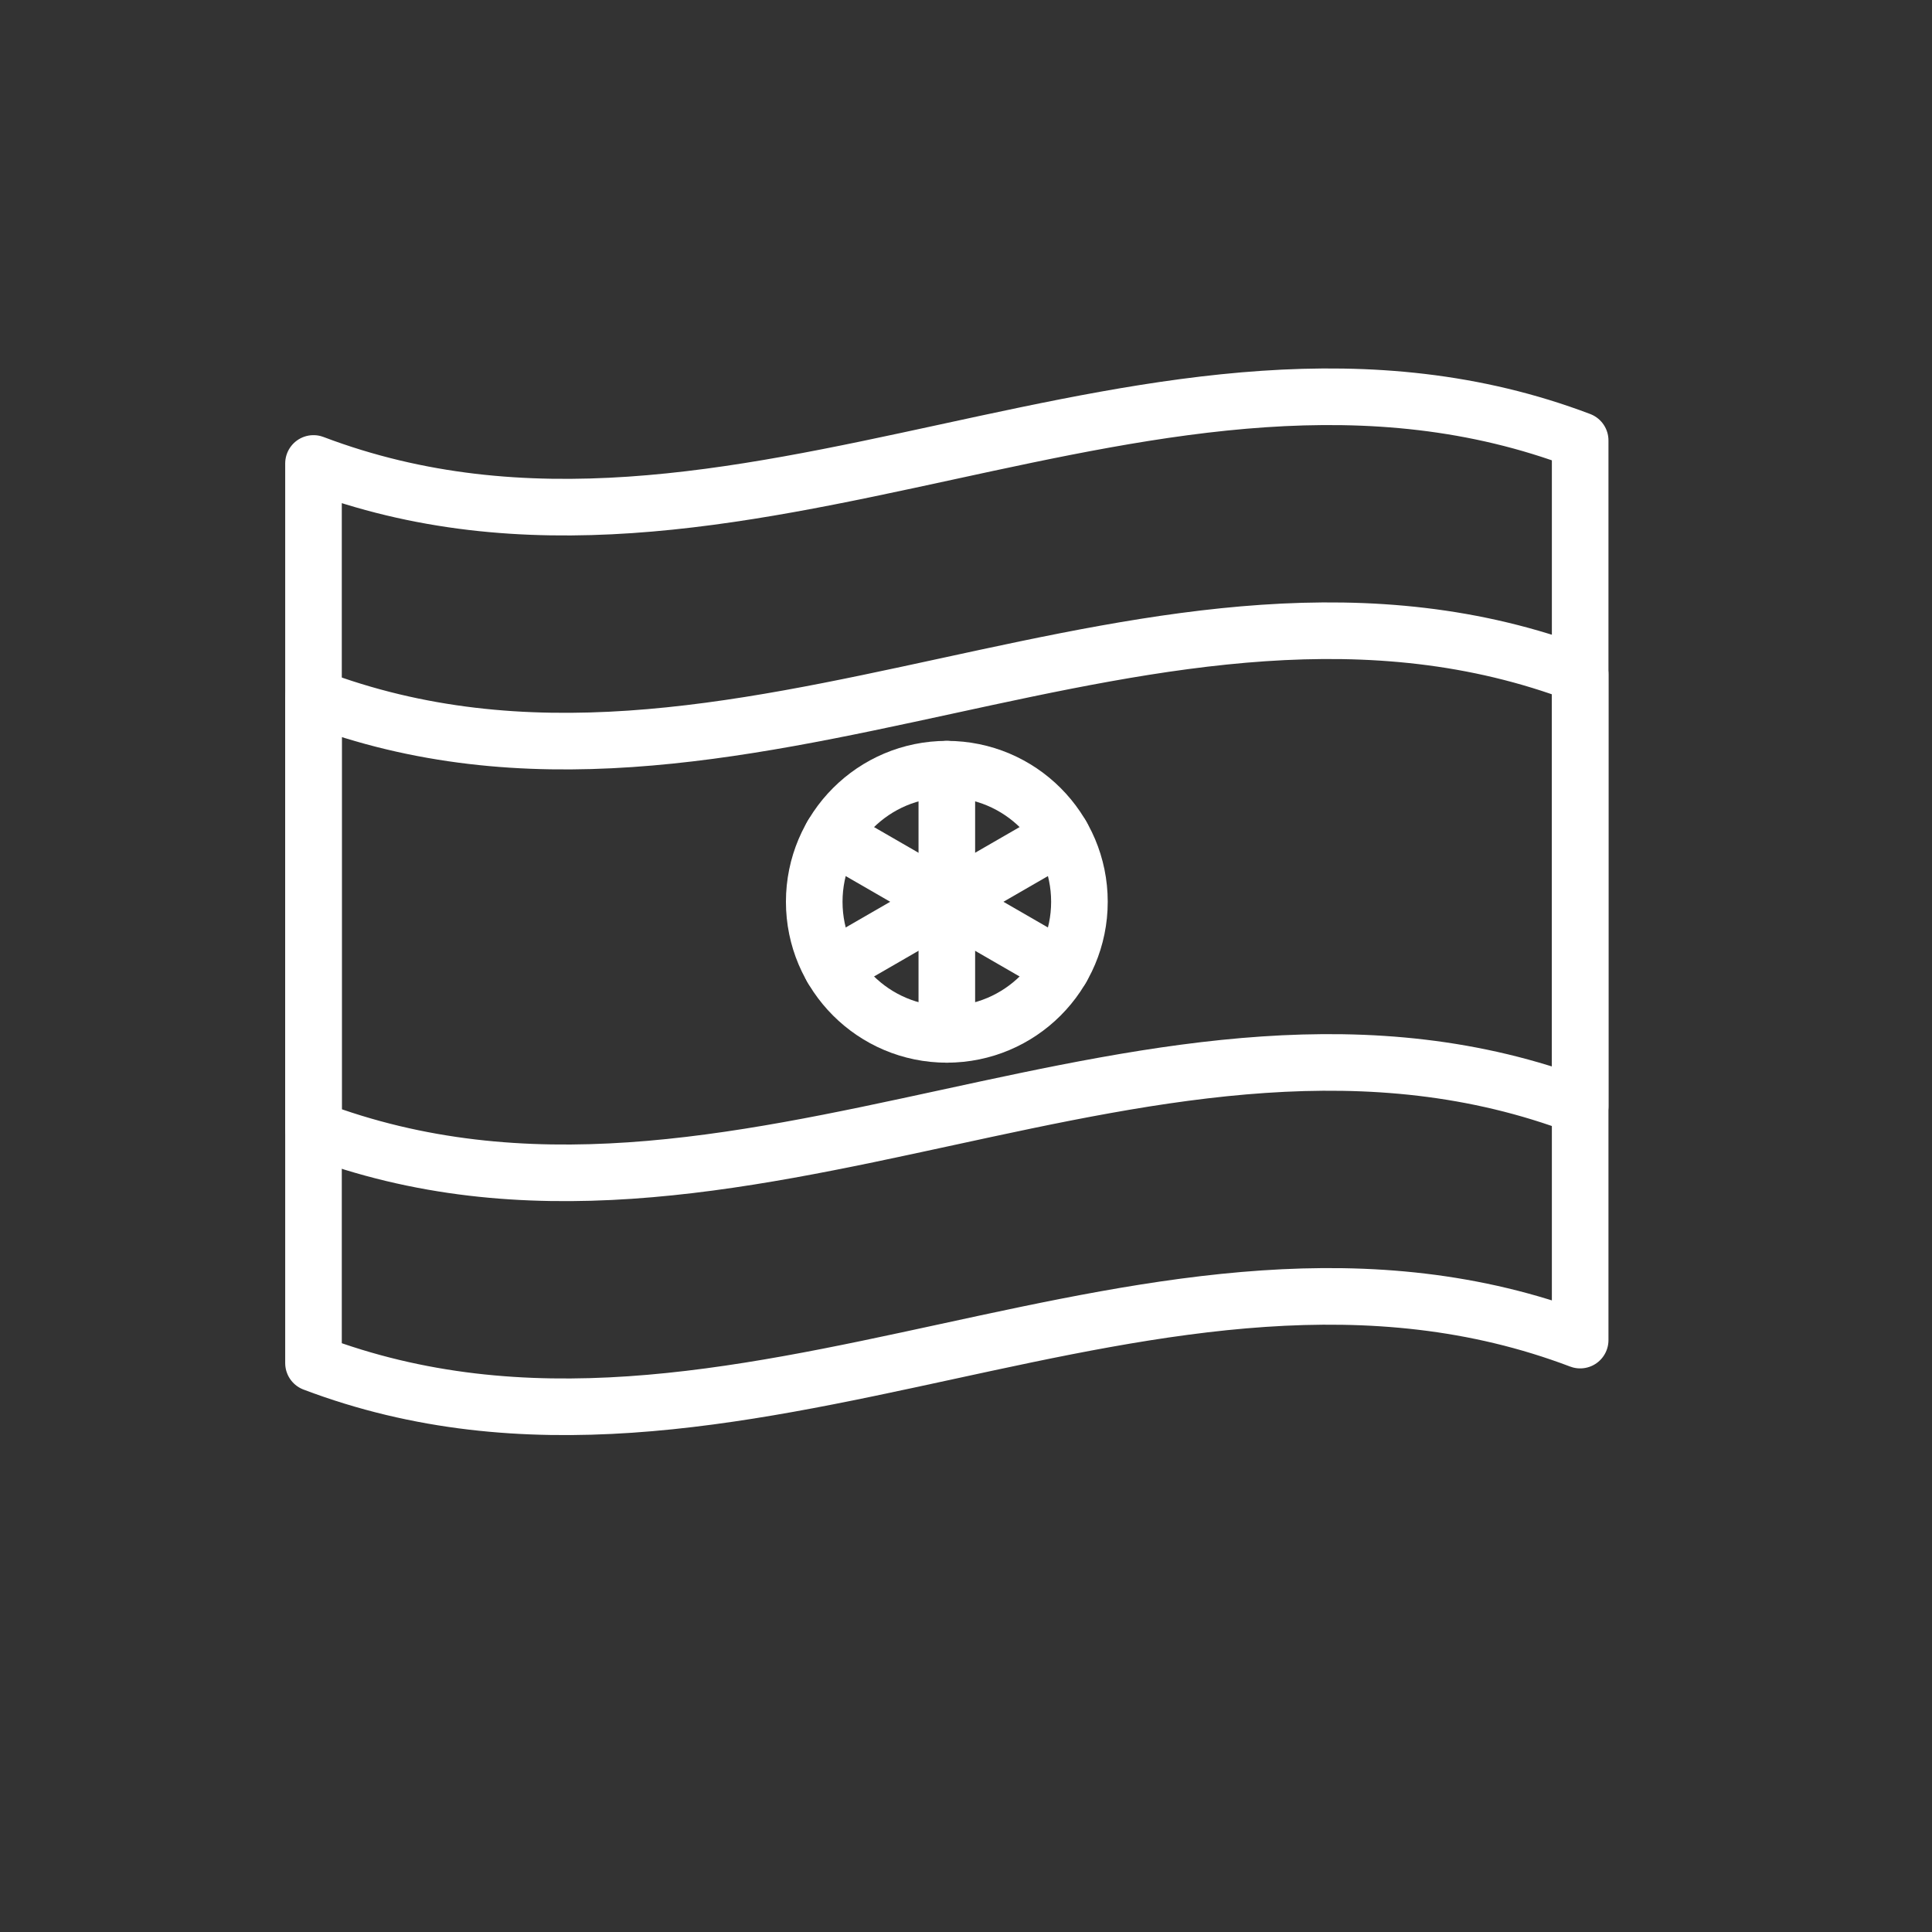
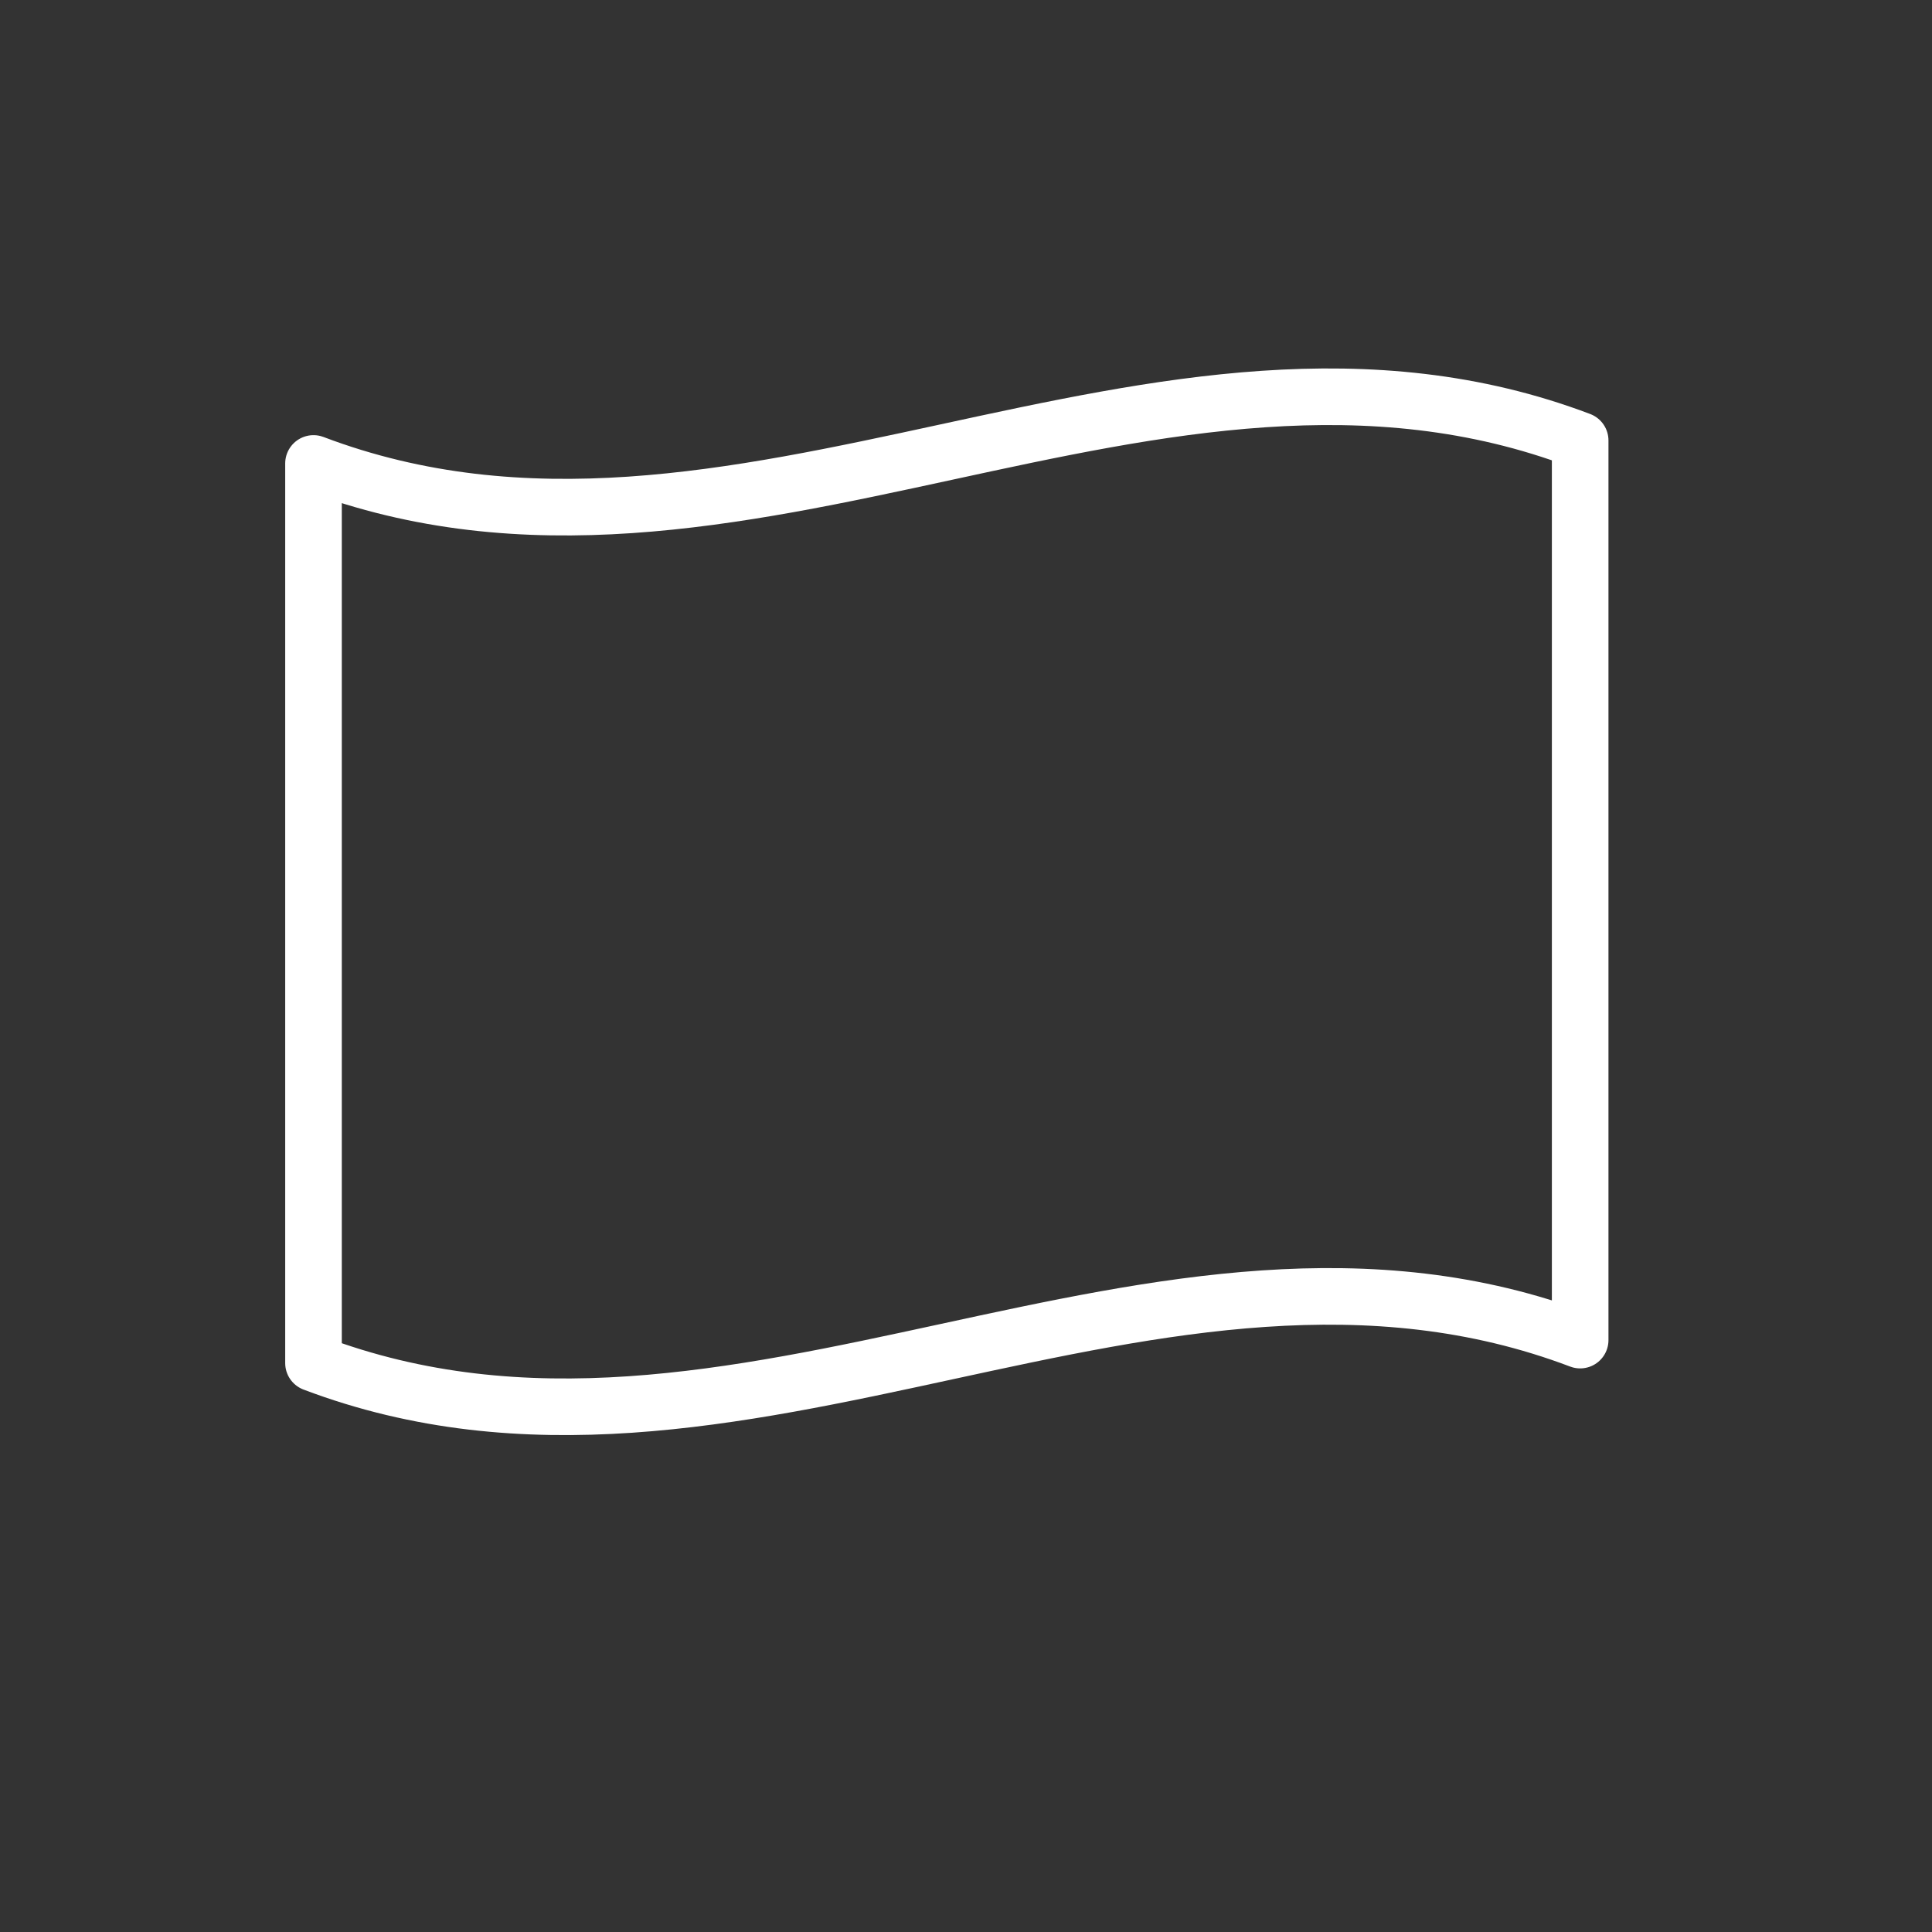
<svg xmlns="http://www.w3.org/2000/svg" viewBox="0 0 512 512">
  <rect x="0" y="0" width="512" height="512" fill="#333333" stroke="none" />
  <defs>
    <style>
      .a {
        fill: none;
        stroke: #fff;
        stroke-linecap: round;
        stroke-linejoin: round;
        stroke-width: 15px;
      }
    </style>
  </defs>
  <g>
    <g>
      <path class="a" d="M418.76,355.14C306.87,312.72,195,403.65,83.08,361.23V122.82C195,165.24,306.87,74.31,418.76,116.73Z" />
-       <path class="a" d="M418.76,293.14C306.87,250.72,195,341.65,83.08,299.23V184.82c111.89,42.43,223.79-48.51,335.68-6.09Z" />
    </g>
-     <circle class="a" cx="250.92" cy="238.98" r="35.14" />
-     <line class="a" x1="250.92" y1="274.12" x2="250.92" y2="203.84" />
-     <line class="a" x1="281.35" y1="256.55" x2="220.48" y2="221.41" />
-     <line class="a" x1="281.35" y1="221.41" x2="220.48" y2="256.55" />
  </g>
</svg>